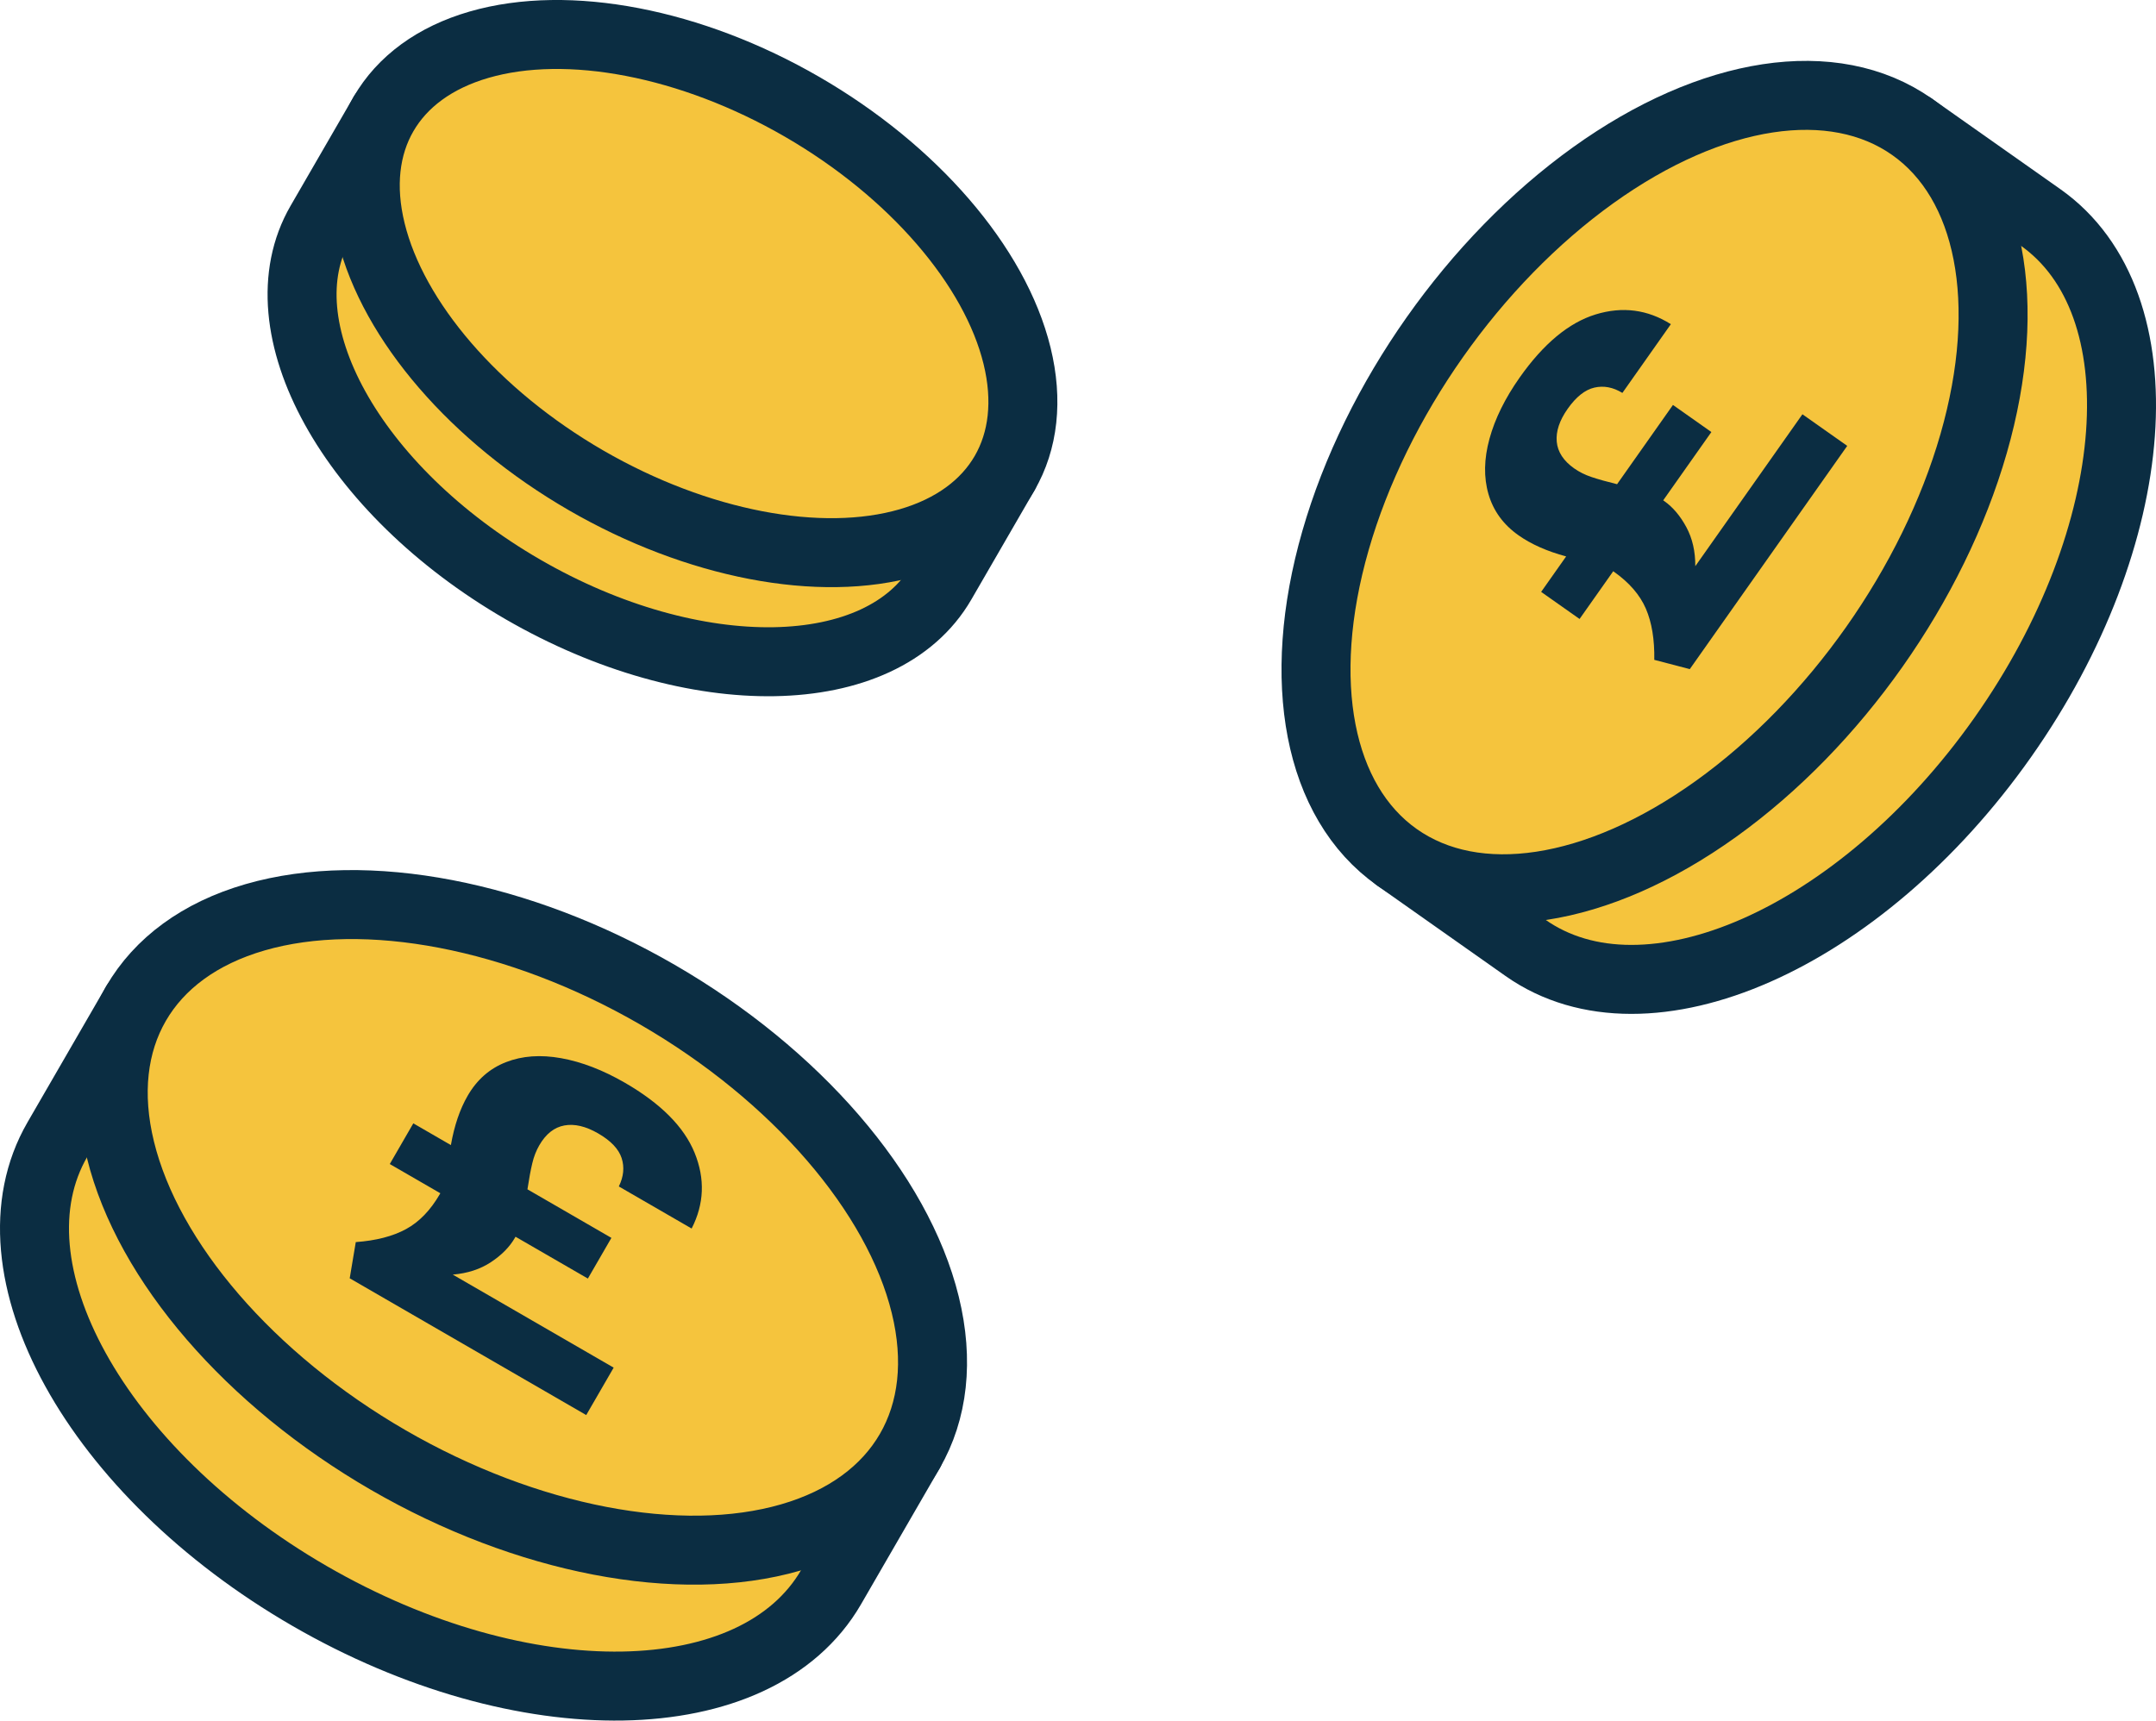
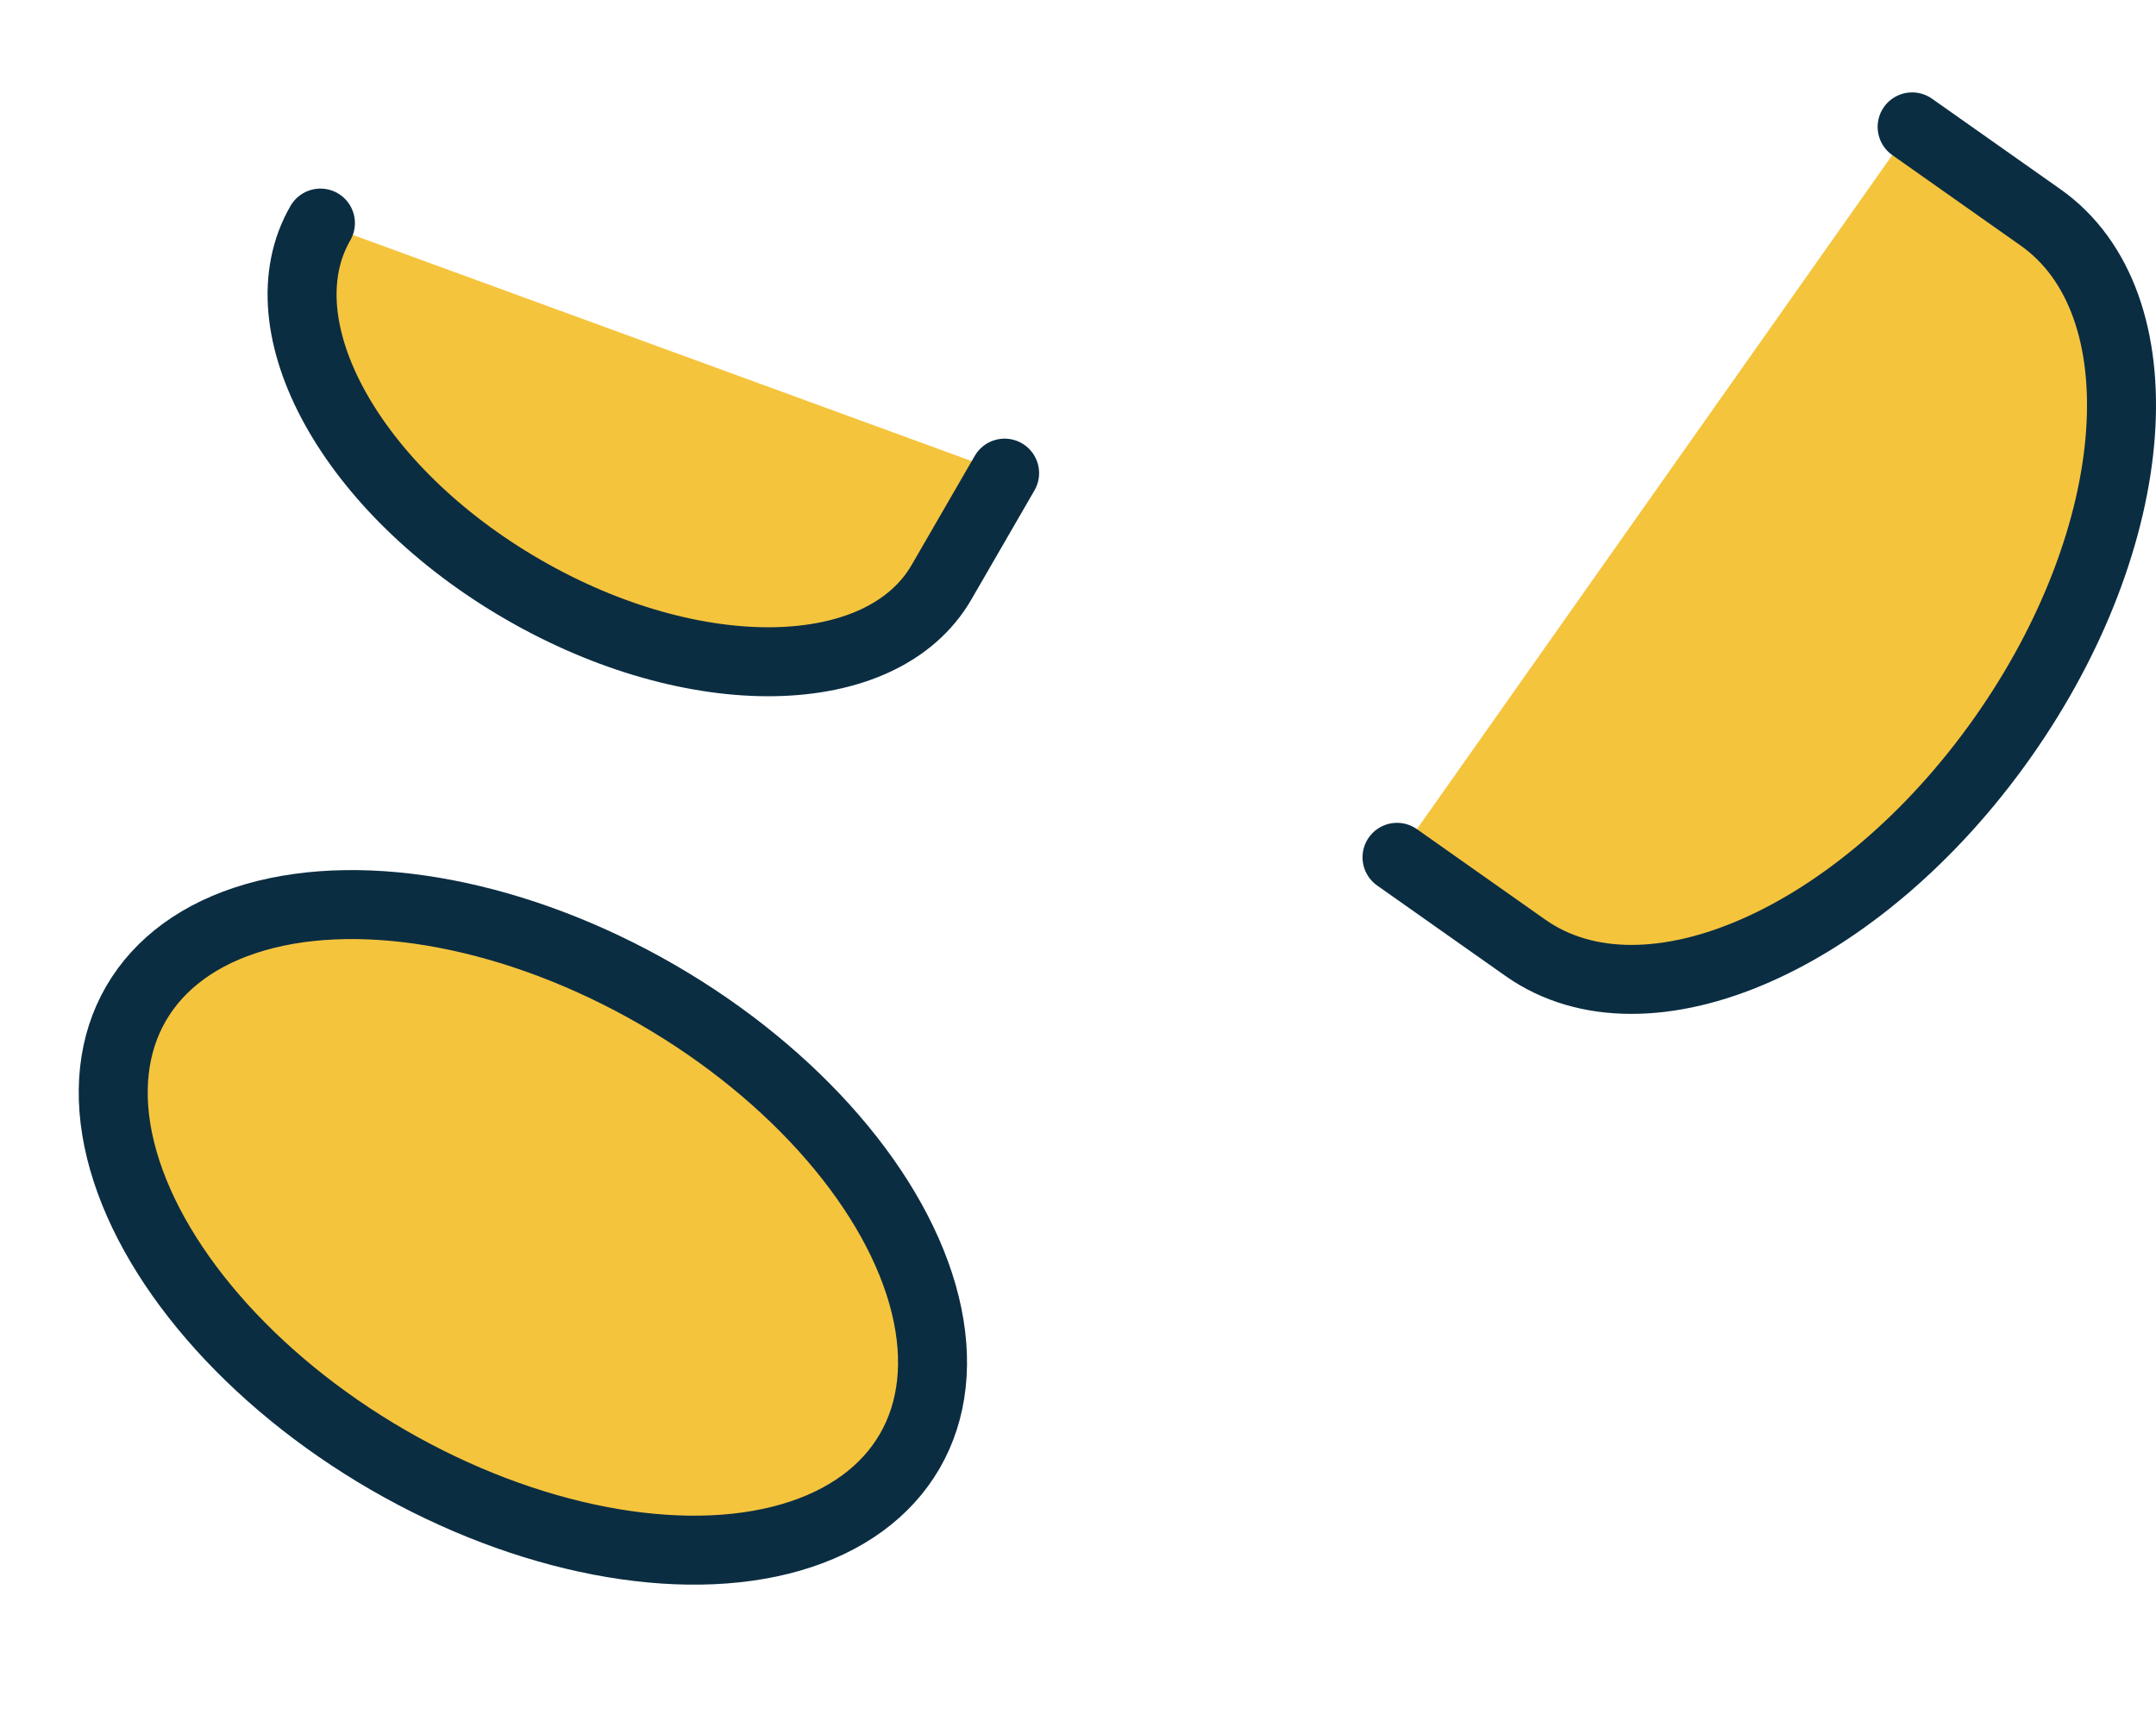
<svg xmlns="http://www.w3.org/2000/svg" id="Layer_1" data-name="Layer 1" viewBox="0 0 89.16 71.168">
  <defs>
    <style>
      .cls-1 {
        fill: #f5c43d;
        stroke: #0b2d42;
        stroke-linecap: round;
        stroke-linejoin: round;
        stroke-width: 2.853px;
      }

      .cls-2 {
        fill: #0b2d42;
      }
    </style>
  </defs>
  <g>
    <g>
-       <path class="cls-1" d="M37.624,60.021l-3.252,5.623c-3.074,5.316-12.73,5.481-21.567.371C3.969,60.904-.703,52.451,2.372,47.136l3.252-5.623" />
      <ellipse class="cls-1" cx="21.624" cy="50.767" rx="11.118" ry="18.484" transform="translate(-33.149 44.069) rotate(-59.956)" />
    </g>
-     <path class="cls-2" d="M25.378,56.569l-1.135,1.962-9.781-5.657.251-1.497c.838-.061,1.53-.24,2.077-.537.546-.296,1.014-.781,1.403-1.454l.017-.029-2.091-1.209.973-1.683,1.554.899c.141-.804.372-1.485.694-2.041.384-.664.911-1.127,1.584-1.389.672-.263,1.433-.317,2.283-.164s1.729.492,2.637,1.017c1.483.858,2.443,1.823,2.881,2.897.437,1.073.396,2.117-.123,3.132l-3.011-1.741c.199-.405.238-.796.116-1.173-.124-.378-.447-.718-.971-1.021-.512-.296-.977-.405-1.396-.329-.42.077-.765.349-1.036.817-.13.225-.228.474-.292.749-.066.274-.133.634-.2,1.076l3.472,2.008-.973,1.683-2.992-1.73-.025.044c-.22.381-.551.716-.993,1.008s-.968.463-1.577.514l6.655,3.849Z" />
  </g>
  <g>
-     <path class="cls-1" d="M41.545,19.57l-2.61,4.513c-2.468,4.266-10.218,4.4-17.31.297-7.093-4.102-10.842-10.886-8.374-15.153l2.61-4.513" />
-     <ellipse class="cls-1" cx="28.703" cy="12.143" rx="8.924" ry="14.836" transform="translate(3.821 30.91) rotate(-59.956)" />
+     <path class="cls-1" d="M41.545,19.57l-2.61,4.513c-2.468,4.266-10.218,4.4-17.31.297-7.093-4.102-10.842-10.886-8.374-15.153" />
  </g>
  <g>
    <g>
      <path class="cls-1" d="M79.075,5.248l5.309,3.743c5.019,3.538,4.318,13.17-1.564,21.513-5.882,8.343-14.719,12.238-19.738,8.7l-5.309-3.743" />
-       <ellipse class="cls-1" cx="68.424" cy="20.354" rx="18.484" ry="11.118" transform="translate(12.36 64.547) rotate(-54.814)" />
    </g>
-     <path class="cls-2" d="M74.539,17.136l1.852,1.306-6.511,9.235-1.468-.384c.014-.84-.102-1.546-.348-2.117-.246-.57-.687-1.08-1.322-1.528l-.028-.02-1.392,1.974-1.589-1.12,1.034-1.467c-.788-.212-1.445-.504-1.97-.874-.627-.442-1.04-1.009-1.242-1.703-.201-.692-.187-1.455.041-2.288s.645-1.678,1.249-2.535c.987-1.4,2.035-2.27,3.143-2.61,1.108-.339,2.144-.204,3.109.404l-2.004,2.843c-.385-.235-.771-.309-1.158-.22-.387.089-.755.381-1.104.876-.341.483-.491.937-.453,1.361.039.425.279.793.721,1.105.213.15.452.269.72.358.267.09.619.189,1.054.296l2.311-3.278,1.589,1.12-1.992,2.825.041.029c.359.253.664.613.915,1.079s.375,1.005.371,1.616l4.43-6.283Z" />
  </g>
</svg>